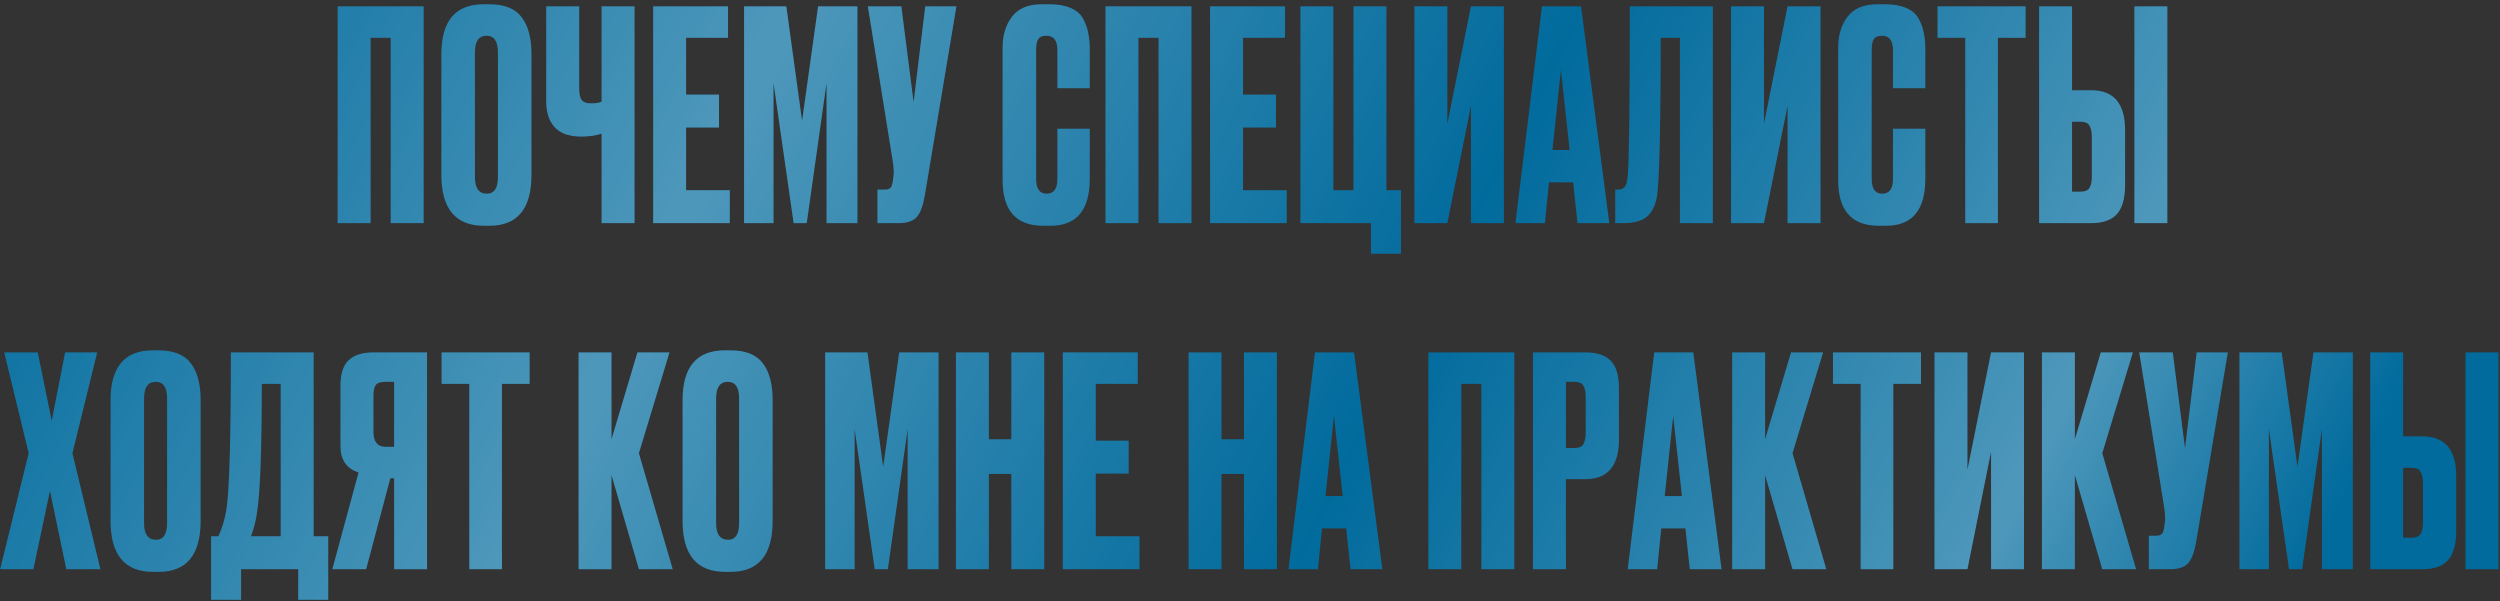
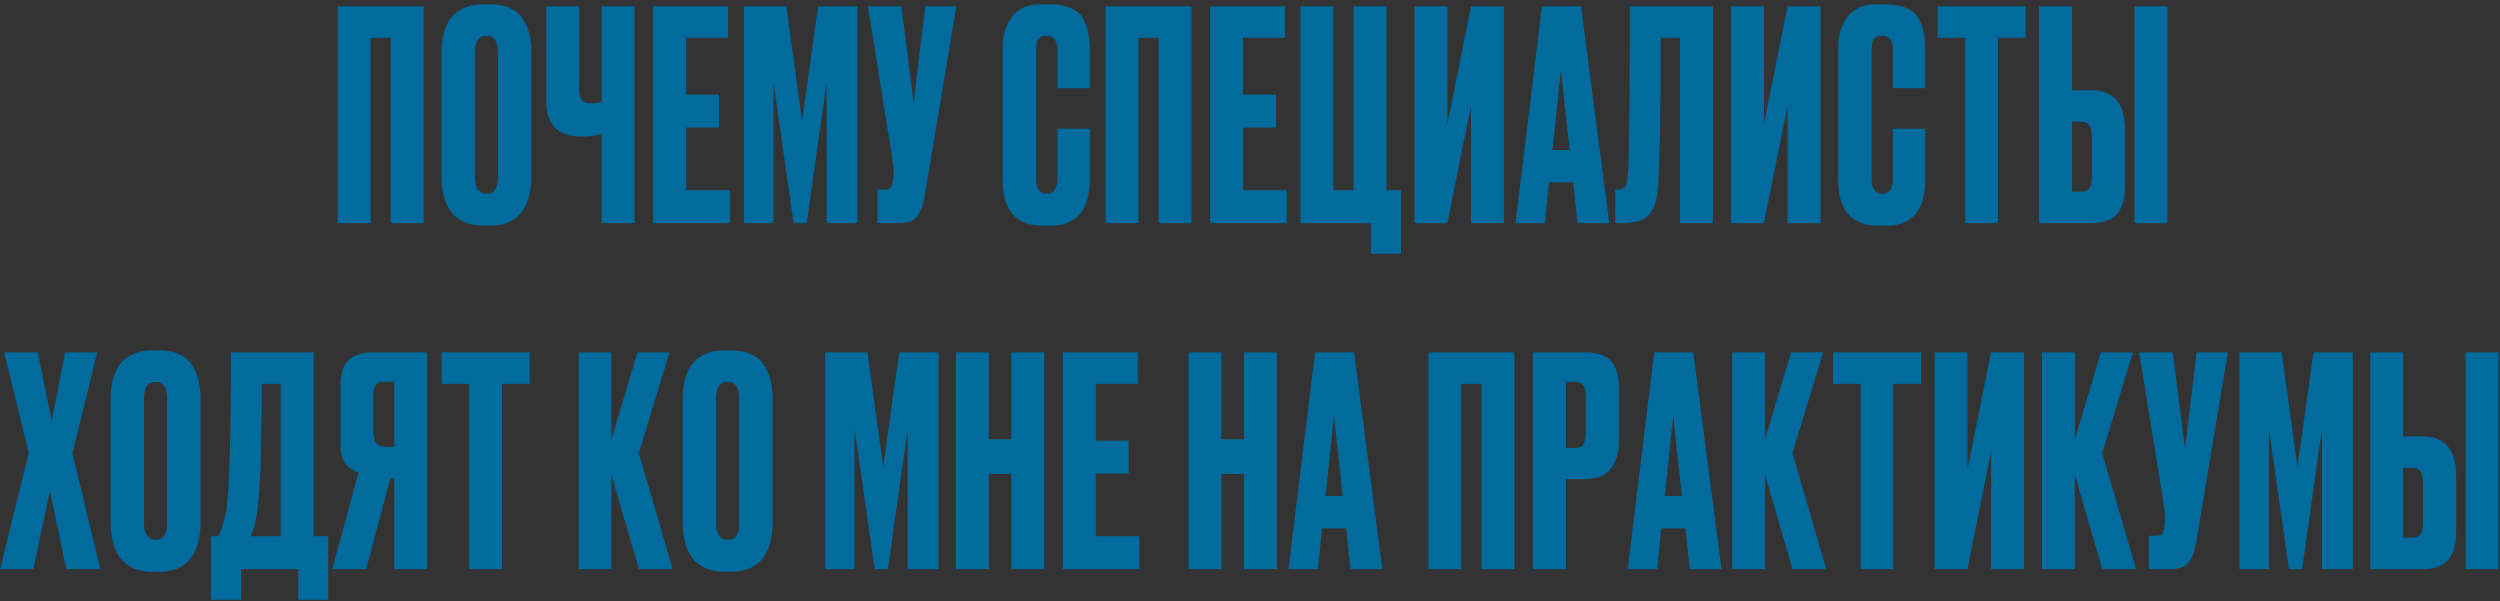
<svg xmlns="http://www.w3.org/2000/svg" width="549" height="132" viewBox="0 0 549 132" fill="none">
  <rect x="0" y="0" width="549" height="132" fill="#333333" stroke="none" />
  <path d="M74.151 49V1.384H93.031V49H85.799V8.296H81.383V49H74.151ZM116.706 11.816V38.376C116.706 45.843 113.634 49.576 107.49 49.576H106.274C100.045 49.576 96.93 45.843 96.93 38.376V11.88C96.93 4.584 100.023 0.936 106.21 0.936H107.426C110.754 0.936 113.122 1.875 114.53 3.752C115.981 5.629 116.706 8.317 116.706 11.816ZM109.346 38.888V11.496C109.346 9.064 108.514 7.848 106.85 7.848C105.143 7.848 104.29 9.064 104.29 11.496V38.888C104.29 41.32 105.165 42.536 106.914 42.536C108.535 42.536 109.346 41.32 109.346 38.888ZM132.112 49V29.352C130.832 29.779 129.36 29.992 127.696 29.992H127.632C125.03 29.992 123.088 29.309 121.808 27.944C120.571 26.579 119.952 24.723 119.952 22.376V1.384H127.184V19.24C127.184 20.605 127.376 21.523 127.76 21.992C128.144 22.461 128.784 22.696 129.68 22.696H129.808C130.875 22.696 131.643 22.568 132.112 22.312V1.384H139.344V49H132.112ZM143.432 1.384H159.88V8.296H150.664V20.776H157.896V28.008H150.664V41.768H160.264V49H143.432V1.384ZM163.399 49V1.384H172.679L176.135 26.536L179.655 1.384H188.295V49H181.511V18.216L177.159 49H174.279L169.863 18.216V49H163.399ZM210.034 1.384L203.122 42.728C202.738 45.075 202.141 46.717 201.33 47.656C200.519 48.552 199.197 49 197.362 49H192.69V41.64H194.354C194.738 41.64 195.037 41.576 195.25 41.448C195.506 41.32 195.677 41.149 195.762 40.936C195.847 40.723 195.933 40.445 196.018 40.104L196.21 38.632C196.338 37.864 196.253 36.584 195.954 34.792L190.578 1.384H197.938L200.626 22.44L203.186 1.384H210.034ZM232.205 39.336V28.264H239.309V39.272C239.309 46.141 236.429 49.576 230.669 49.576H229.069C223.138 49.576 220.173 46.227 220.173 39.528V10.472C220.173 7.741 220.855 5.48 222.221 3.688C223.586 1.853 225.783 0.936 228.813 0.936H230.477C232.354 0.936 233.911 1.213 235.149 1.768C236.429 2.323 237.346 3.133 237.901 4.2C238.455 5.267 238.818 6.312 238.989 7.336C239.202 8.317 239.309 9.491 239.309 10.856V19.368H232.205V10.984C232.205 8.893 231.394 7.848 229.773 7.848C228.919 7.848 228.322 8.104 227.981 8.616C227.682 9.085 227.533 9.875 227.533 10.984V39.272C227.533 41.448 228.301 42.536 229.837 42.536C231.415 42.536 232.205 41.469 232.205 39.336ZM242.767 49V1.384H261.647V49H254.415V8.296H249.999V49H242.767ZM265.737 1.384H282.185V8.296H272.969V20.776H280.201V28.008H272.969V41.768H282.569V49H265.737V1.384ZM301.064 55.72V49H285.576V1.384H292.808V41.768H297.224V1.384H304.456V41.768H307.656V55.72H301.064ZM323.023 49V23.208L317.839 49H310.607V1.384H317.839V27.176L323.023 1.384H330.255V49H323.023ZM346.423 49L345.463 40.04H340.151L339.255 49H332.791L338.615 1.384H347.191L353.399 49H346.423ZM342.775 15.336L340.919 32.936H344.695L342.775 15.336ZM368.913 49V8.296H364.689C364.689 25.32 364.476 36.392 364.049 41.512C363.878 44.072 363.217 45.971 362.065 47.208C360.956 48.403 359.1 49 356.497 49H354.705V41.64H355.217C356.028 41.64 356.582 41.405 356.881 40.936C357.18 40.467 357.372 39.635 357.457 38.44C357.756 35.581 357.905 23.229 357.905 1.384H376.145V49H368.913ZM392.55 49V23.208L387.366 49H380.134V1.384H387.366V27.176L392.55 1.384H399.782V49H392.55ZM415.695 39.336V28.264H422.799V39.272C422.799 46.141 419.919 49.576 414.159 49.576H412.559C406.628 49.576 403.663 46.227 403.663 39.528V10.472C403.663 7.741 404.345 5.48 405.711 3.688C407.076 1.853 409.273 0.936 412.303 0.936H413.967C415.844 0.936 417.401 1.213 418.639 1.768C419.919 2.323 420.836 3.133 421.391 4.2C421.945 5.267 422.308 6.312 422.479 7.336C422.692 8.317 422.799 9.491 422.799 10.856V19.368H415.695V10.984C415.695 8.893 414.884 7.848 413.263 7.848C412.409 7.848 411.812 8.104 411.471 8.616C411.172 9.085 411.023 9.875 411.023 10.984V39.272C411.023 41.448 411.791 42.536 413.327 42.536C414.905 42.536 415.695 41.469 415.695 39.336ZM425.489 1.384H444.817V8.296H438.737V49H431.569V8.296H425.489V1.384ZM455.019 19.816H459.243C464.192 19.816 466.667 22.739 466.667 28.584V40.68C466.667 43.539 466.069 45.651 464.875 47.016C463.68 48.339 461.803 49 459.243 49H447.787V1.384H455.019V19.816ZM455.019 42.088H456.875C457.856 42.088 458.517 41.811 458.859 41.256C459.2 40.701 459.371 39.891 459.371 38.824V30.184C459.371 29.032 459.2 28.179 458.859 27.624C458.56 27.027 457.899 26.728 456.875 26.728H455.019V42.088ZM475.947 1.384V49H468.715V1.384H475.947ZM6.302 99.528L0.926 77.384H8.286L11.358 92.424L14.302 77.384H21.342L15.902 99.528L22.046 125H14.558L10.974 107.784L7.326 125H0.03L6.302 99.528ZM44.055 87.816V114.376C44.055 121.843 40.983 125.576 34.839 125.576H33.623C27.393 125.576 24.279 121.843 24.279 114.376V87.88C24.279 80.584 27.372 76.936 33.559 76.936H34.775C38.103 76.936 40.471 77.875 41.879 79.752C43.329 81.629 44.055 84.317 44.055 87.816ZM36.695 114.888V87.496C36.695 85.064 35.863 83.848 34.199 83.848C32.492 83.848 31.639 85.064 31.639 87.496V114.888C31.639 117.32 32.513 118.536 34.263 118.536C35.884 118.536 36.695 117.32 36.695 114.888ZM65.485 131.72V125H52.941V131.72H46.349V117.768H47.949C48.759 116.104 49.357 114.099 49.741 111.752C50.381 107.485 50.701 96.029 50.701 77.384H68.877V117.768H72.077V131.72H65.485ZM56.525 111.944C56.269 114.035 55.799 115.976 55.117 117.768H61.645V84.296H57.485C57.485 98.205 57.165 107.421 56.525 111.944ZM86.548 105.032H85.716L80.404 125H72.98L78.74 103.752C76.094 102.899 74.772 100.979 74.772 97.992V84.744C74.772 82.099 75.369 80.221 76.564 79.112C77.758 77.96 79.593 77.384 82.068 77.384H93.78V125H86.548V105.032ZM86.548 98.12V83.848H84.628C83.561 83.848 82.857 84.083 82.516 84.552C82.174 85.021 82.004 85.811 82.004 86.92V94.728C82.004 96.989 82.878 98.12 84.628 98.12H86.548ZM96.977 77.384H116.305V84.296H110.225V125H103.057V84.296H96.977V77.384ZM140.303 125L134.287 104.328V125H127.055V77.384H134.287V96.456L139.983 77.384H147.023L140.303 99.528L147.727 125H140.303ZM169.672 87.816V114.376C169.672 121.843 166.6 125.576 160.456 125.576H159.24C153.011 125.576 149.896 121.843 149.896 114.376V87.88C149.896 80.584 152.99 76.936 159.176 76.936H160.392C163.72 76.936 166.088 77.875 167.496 79.752C168.947 81.629 169.672 84.317 169.672 87.816ZM162.312 114.888V87.496C162.312 85.064 161.48 83.848 159.816 83.848C158.11 83.848 157.256 85.064 157.256 87.496V114.888C157.256 117.32 158.131 118.536 159.88 118.536C161.502 118.536 162.312 117.32 162.312 114.888ZM181.211 125V77.384H190.491L193.947 102.536L197.467 77.384H206.107V125H199.323V94.216L194.971 125H192.091L187.675 94.216V125H181.211ZM217.157 104.072V125H209.925V77.384H217.157V96.456H222.085V77.384H229.317V125H222.085V104.072H217.157ZM233.396 77.384H249.844V84.296H240.628V96.776H247.86V104.008H240.628V117.768H250.228V125H233.396V77.384ZM268.247 104.072V125H261.015V77.384H268.247V96.456H273.175V77.384H280.407V125H273.175V104.072H268.247ZM296.582 125L295.622 116.04H290.31L289.414 125H282.95L288.774 77.384H297.35L303.558 125H296.582ZM292.934 91.336L291.078 108.936H294.854L292.934 91.336ZM313.668 125V77.384H332.548V125H325.316V84.296H320.9V125H313.668ZM348.094 105.224H343.87V125H336.638V77.384H348.094C350.697 77.384 352.574 78.003 353.726 79.24C354.921 80.435 355.518 82.44 355.518 85.256V96.52C355.518 102.323 353.044 105.224 348.094 105.224ZM343.87 83.848V98.376H345.726C346.75 98.376 347.412 98.099 347.71 97.544C348.052 96.947 348.222 96.072 348.222 94.92V87.112C348.222 86.045 348.052 85.235 347.71 84.68C347.369 84.125 346.708 83.848 345.726 83.848H343.87ZM371.077 125L370.117 116.04H364.805L363.909 125H357.445L363.269 77.384H371.845L378.053 125H371.077ZM367.429 91.336L365.573 108.936H369.349L367.429 91.336ZM393.631 125L387.615 104.328V125H380.383V77.384H387.615V96.456L393.311 77.384H400.351L393.631 99.528L401.055 125H393.631ZM402.52 77.384H421.848V84.296H415.768V125H408.6V84.296H402.52V77.384ZM437.234 125V99.208L432.05 125H424.818V77.384H432.05V103.176L437.234 77.384H444.466V125H437.234ZM461.658 125L455.642 104.328V125H448.41V77.384H455.642V96.456L461.338 77.384H468.378L461.658 99.528L469.082 125H461.658ZM489.235 77.384L482.323 118.728C481.939 121.075 481.342 122.717 480.531 123.656C479.721 124.552 478.398 125 476.563 125H471.891V117.64H473.555C473.939 117.64 474.238 117.576 474.451 117.448C474.707 117.32 474.878 117.149 474.963 116.936C475.049 116.723 475.134 116.445 475.219 116.104L475.411 114.632C475.539 113.864 475.454 112.584 475.155 110.792L469.779 77.384H477.139L479.827 98.44L482.387 77.384H489.235ZM491.786 125V77.384H501.066L504.522 102.536L508.042 77.384H516.682V125H509.898V94.216L505.546 125H502.666L498.25 94.216V125H491.786ZM527.732 95.816H531.956C536.906 95.816 539.38 98.739 539.38 104.584V116.68C539.38 119.539 538.783 121.651 537.588 123.016C536.394 124.339 534.516 125 531.956 125H520.5V77.384H527.732V95.816ZM527.732 118.088H529.588C530.57 118.088 531.231 117.811 531.572 117.256C531.914 116.701 532.084 115.891 532.084 114.824V106.184C532.084 105.032 531.914 104.179 531.572 103.624C531.274 103.027 530.612 102.728 529.588 102.728H527.732V118.088ZM548.66 77.384V125H541.428V77.384H548.66Z" fill="#016B9D" />
-   <path d="M74.151 49V1.384H93.031V49H85.799V8.296H81.383V49H74.151ZM116.706 11.816V38.376C116.706 45.843 113.634 49.576 107.49 49.576H106.274C100.045 49.576 96.93 45.843 96.93 38.376V11.88C96.93 4.584 100.023 0.936 106.21 0.936H107.426C110.754 0.936 113.122 1.875 114.53 3.752C115.981 5.629 116.706 8.317 116.706 11.816ZM109.346 38.888V11.496C109.346 9.064 108.514 7.848 106.85 7.848C105.143 7.848 104.29 9.064 104.29 11.496V38.888C104.29 41.32 105.165 42.536 106.914 42.536C108.535 42.536 109.346 41.32 109.346 38.888ZM132.112 49V29.352C130.832 29.779 129.36 29.992 127.696 29.992H127.632C125.03 29.992 123.088 29.309 121.808 27.944C120.571 26.579 119.952 24.723 119.952 22.376V1.384H127.184V19.24C127.184 20.605 127.376 21.523 127.76 21.992C128.144 22.461 128.784 22.696 129.68 22.696H129.808C130.875 22.696 131.643 22.568 132.112 22.312V1.384H139.344V49H132.112ZM143.432 1.384H159.88V8.296H150.664V20.776H157.896V28.008H150.664V41.768H160.264V49H143.432V1.384ZM163.399 49V1.384H172.679L176.135 26.536L179.655 1.384H188.295V49H181.511V18.216L177.159 49H174.279L169.863 18.216V49H163.399ZM210.034 1.384L203.122 42.728C202.738 45.075 202.141 46.717 201.33 47.656C200.519 48.552 199.197 49 197.362 49H192.69V41.64H194.354C194.738 41.64 195.037 41.576 195.25 41.448C195.506 41.32 195.677 41.149 195.762 40.936C195.847 40.723 195.933 40.445 196.018 40.104L196.21 38.632C196.338 37.864 196.253 36.584 195.954 34.792L190.578 1.384H197.938L200.626 22.44L203.186 1.384H210.034ZM232.205 39.336V28.264H239.309V39.272C239.309 46.141 236.429 49.576 230.669 49.576H229.069C223.138 49.576 220.173 46.227 220.173 39.528V10.472C220.173 7.741 220.855 5.48 222.221 3.688C223.586 1.853 225.783 0.936 228.813 0.936H230.477C232.354 0.936 233.911 1.213 235.149 1.768C236.429 2.323 237.346 3.133 237.901 4.2C238.455 5.267 238.818 6.312 238.989 7.336C239.202 8.317 239.309 9.491 239.309 10.856V19.368H232.205V10.984C232.205 8.893 231.394 7.848 229.773 7.848C228.919 7.848 228.322 8.104 227.981 8.616C227.682 9.085 227.533 9.875 227.533 10.984V39.272C227.533 41.448 228.301 42.536 229.837 42.536C231.415 42.536 232.205 41.469 232.205 39.336ZM242.767 49V1.384H261.647V49H254.415V8.296H249.999V49H242.767ZM265.737 1.384H282.185V8.296H272.969V20.776H280.201V28.008H272.969V41.768H282.569V49H265.737V1.384ZM301.064 55.72V49H285.576V1.384H292.808V41.768H297.224V1.384H304.456V41.768H307.656V55.72H301.064ZM323.023 49V23.208L317.839 49H310.607V1.384H317.839V27.176L323.023 1.384H330.255V49H323.023ZM346.423 49L345.463 40.04H340.151L339.255 49H332.791L338.615 1.384H347.191L353.399 49H346.423ZM342.775 15.336L340.919 32.936H344.695L342.775 15.336ZM368.913 49V8.296H364.689C364.689 25.32 364.476 36.392 364.049 41.512C363.878 44.072 363.217 45.971 362.065 47.208C360.956 48.403 359.1 49 356.497 49H354.705V41.64H355.217C356.028 41.64 356.582 41.405 356.881 40.936C357.18 40.467 357.372 39.635 357.457 38.44C357.756 35.581 357.905 23.229 357.905 1.384H376.145V49H368.913ZM392.55 49V23.208L387.366 49H380.134V1.384H387.366V27.176L392.55 1.384H399.782V49H392.55ZM415.695 39.336V28.264H422.799V39.272C422.799 46.141 419.919 49.576 414.159 49.576H412.559C406.628 49.576 403.663 46.227 403.663 39.528V10.472C403.663 7.741 404.345 5.48 405.711 3.688C407.076 1.853 409.273 0.936 412.303 0.936H413.967C415.844 0.936 417.401 1.213 418.639 1.768C419.919 2.323 420.836 3.133 421.391 4.2C421.945 5.267 422.308 6.312 422.479 7.336C422.692 8.317 422.799 9.491 422.799 10.856V19.368H415.695V10.984C415.695 8.893 414.884 7.848 413.263 7.848C412.409 7.848 411.812 8.104 411.471 8.616C411.172 9.085 411.023 9.875 411.023 10.984V39.272C411.023 41.448 411.791 42.536 413.327 42.536C414.905 42.536 415.695 41.469 415.695 39.336ZM425.489 1.384H444.817V8.296H438.737V49H431.569V8.296H425.489V1.384ZM455.019 19.816H459.243C464.192 19.816 466.667 22.739 466.667 28.584V40.68C466.667 43.539 466.069 45.651 464.875 47.016C463.68 48.339 461.803 49 459.243 49H447.787V1.384H455.019V19.816ZM455.019 42.088H456.875C457.856 42.088 458.517 41.811 458.859 41.256C459.2 40.701 459.371 39.891 459.371 38.824V30.184C459.371 29.032 459.2 28.179 458.859 27.624C458.56 27.027 457.899 26.728 456.875 26.728H455.019V42.088ZM475.947 1.384V49H468.715V1.384H475.947ZM6.302 99.528L0.926 77.384H8.286L11.358 92.424L14.302 77.384H21.342L15.902 99.528L22.046 125H14.558L10.974 107.784L7.326 125H0.03L6.302 99.528ZM44.055 87.816V114.376C44.055 121.843 40.983 125.576 34.839 125.576H33.623C27.393 125.576 24.279 121.843 24.279 114.376V87.88C24.279 80.584 27.372 76.936 33.559 76.936H34.775C38.103 76.936 40.471 77.875 41.879 79.752C43.329 81.629 44.055 84.317 44.055 87.816ZM36.695 114.888V87.496C36.695 85.064 35.863 83.848 34.199 83.848C32.492 83.848 31.639 85.064 31.639 87.496V114.888C31.639 117.32 32.513 118.536 34.263 118.536C35.884 118.536 36.695 117.32 36.695 114.888ZM65.485 131.72V125H52.941V131.72H46.349V117.768H47.949C48.759 116.104 49.357 114.099 49.741 111.752C50.381 107.485 50.701 96.029 50.701 77.384H68.877V117.768H72.077V131.72H65.485ZM56.525 111.944C56.269 114.035 55.799 115.976 55.117 117.768H61.645V84.296H57.485C57.485 98.205 57.165 107.421 56.525 111.944ZM86.548 105.032H85.716L80.404 125H72.98L78.74 103.752C76.094 102.899 74.772 100.979 74.772 97.992V84.744C74.772 82.099 75.369 80.221 76.564 79.112C77.758 77.96 79.593 77.384 82.068 77.384H93.78V125H86.548V105.032ZM86.548 98.12V83.848H84.628C83.561 83.848 82.857 84.083 82.516 84.552C82.174 85.021 82.004 85.811 82.004 86.92V94.728C82.004 96.989 82.878 98.12 84.628 98.12H86.548ZM96.977 77.384H116.305V84.296H110.225V125H103.057V84.296H96.977V77.384ZM140.303 125L134.287 104.328V125H127.055V77.384H134.287V96.456L139.983 77.384H147.023L140.303 99.528L147.727 125H140.303ZM169.672 87.816V114.376C169.672 121.843 166.6 125.576 160.456 125.576H159.24C153.011 125.576 149.896 121.843 149.896 114.376V87.88C149.896 80.584 152.99 76.936 159.176 76.936H160.392C163.72 76.936 166.088 77.875 167.496 79.752C168.947 81.629 169.672 84.317 169.672 87.816ZM162.312 114.888V87.496C162.312 85.064 161.48 83.848 159.816 83.848C158.11 83.848 157.256 85.064 157.256 87.496V114.888C157.256 117.32 158.131 118.536 159.88 118.536C161.502 118.536 162.312 117.32 162.312 114.888ZM181.211 125V77.384H190.491L193.947 102.536L197.467 77.384H206.107V125H199.323V94.216L194.971 125H192.091L187.675 94.216V125H181.211ZM217.157 104.072V125H209.925V77.384H217.157V96.456H222.085V77.384H229.317V125H222.085V104.072H217.157ZM233.396 77.384H249.844V84.296H240.628V96.776H247.86V104.008H240.628V117.768H250.228V125H233.396V77.384ZM268.247 104.072V125H261.015V77.384H268.247V96.456H273.175V77.384H280.407V125H273.175V104.072H268.247ZM296.582 125L295.622 116.04H290.31L289.414 125H282.95L288.774 77.384H297.35L303.558 125H296.582ZM292.934 91.336L291.078 108.936H294.854L292.934 91.336ZM313.668 125V77.384H332.548V125H325.316V84.296H320.9V125H313.668ZM348.094 105.224H343.87V125H336.638V77.384H348.094C350.697 77.384 352.574 78.003 353.726 79.24C354.921 80.435 355.518 82.44 355.518 85.256V96.52C355.518 102.323 353.044 105.224 348.094 105.224ZM343.87 83.848V98.376H345.726C346.75 98.376 347.412 98.099 347.71 97.544C348.052 96.947 348.222 96.072 348.222 94.92V87.112C348.222 86.045 348.052 85.235 347.71 84.68C347.369 84.125 346.708 83.848 345.726 83.848H343.87ZM371.077 125L370.117 116.04H364.805L363.909 125H357.445L363.269 77.384H371.845L378.053 125H371.077ZM367.429 91.336L365.573 108.936H369.349L367.429 91.336ZM393.631 125L387.615 104.328V125H380.383V77.384H387.615V96.456L393.311 77.384H400.351L393.631 99.528L401.055 125H393.631ZM402.52 77.384H421.848V84.296H415.768V125H408.6V84.296H402.52V77.384ZM437.234 125V99.208L432.05 125H424.818V77.384H432.05V103.176L437.234 77.384H444.466V125H437.234ZM461.658 125L455.642 104.328V125H448.41V77.384H455.642V96.456L461.338 77.384H468.378L461.658 99.528L469.082 125H461.658ZM489.235 77.384L482.323 118.728C481.939 121.075 481.342 122.717 480.531 123.656C479.721 124.552 478.398 125 476.563 125H471.891V117.64H473.555C473.939 117.64 474.238 117.576 474.451 117.448C474.707 117.32 474.878 117.149 474.963 116.936C475.049 116.723 475.134 116.445 475.219 116.104L475.411 114.632C475.539 113.864 475.454 112.584 475.155 110.792L469.779 77.384H477.139L479.827 98.44L482.387 77.384H489.235ZM491.786 125V77.384H501.066L504.522 102.536L508.042 77.384H516.682V125H509.898V94.216L505.546 125H502.666L498.25 94.216V125H491.786ZM527.732 95.816H531.956C536.906 95.816 539.38 98.739 539.38 104.584V116.68C539.38 119.539 538.783 121.651 537.588 123.016C536.394 124.339 534.516 125 531.956 125H520.5V77.384H527.732V95.816ZM527.732 118.088H529.588C530.57 118.088 531.231 117.811 531.572 117.256C531.914 116.701 532.084 115.891 532.084 114.824V106.184C532.084 105.032 531.914 104.179 531.572 103.624C531.274 103.027 530.612 102.728 529.588 102.728H527.732V118.088ZM548.66 77.384V125H541.428V77.384H548.66Z" fill="url(#paint0_linear_200_69)" />
  <defs>
    <linearGradient id="paint0_linear_200_69" x1="7.397" y1="-6.087" x2="456.067" y2="223.822" gradientUnits="userSpaceOnUse">
      <stop stop-color="white" stop-opacity="0" />
      <stop offset="0.3" stop-color="white" stop-opacity="0.3" />
      <stop offset="0.607" stop-color="white" stop-opacity="0" />
      <stop offset="0.873" stop-color="white" stop-opacity="0.3" />
      <stop offset="1" stop-color="white" stop-opacity="0" />
    </linearGradient>
  </defs>
</svg>